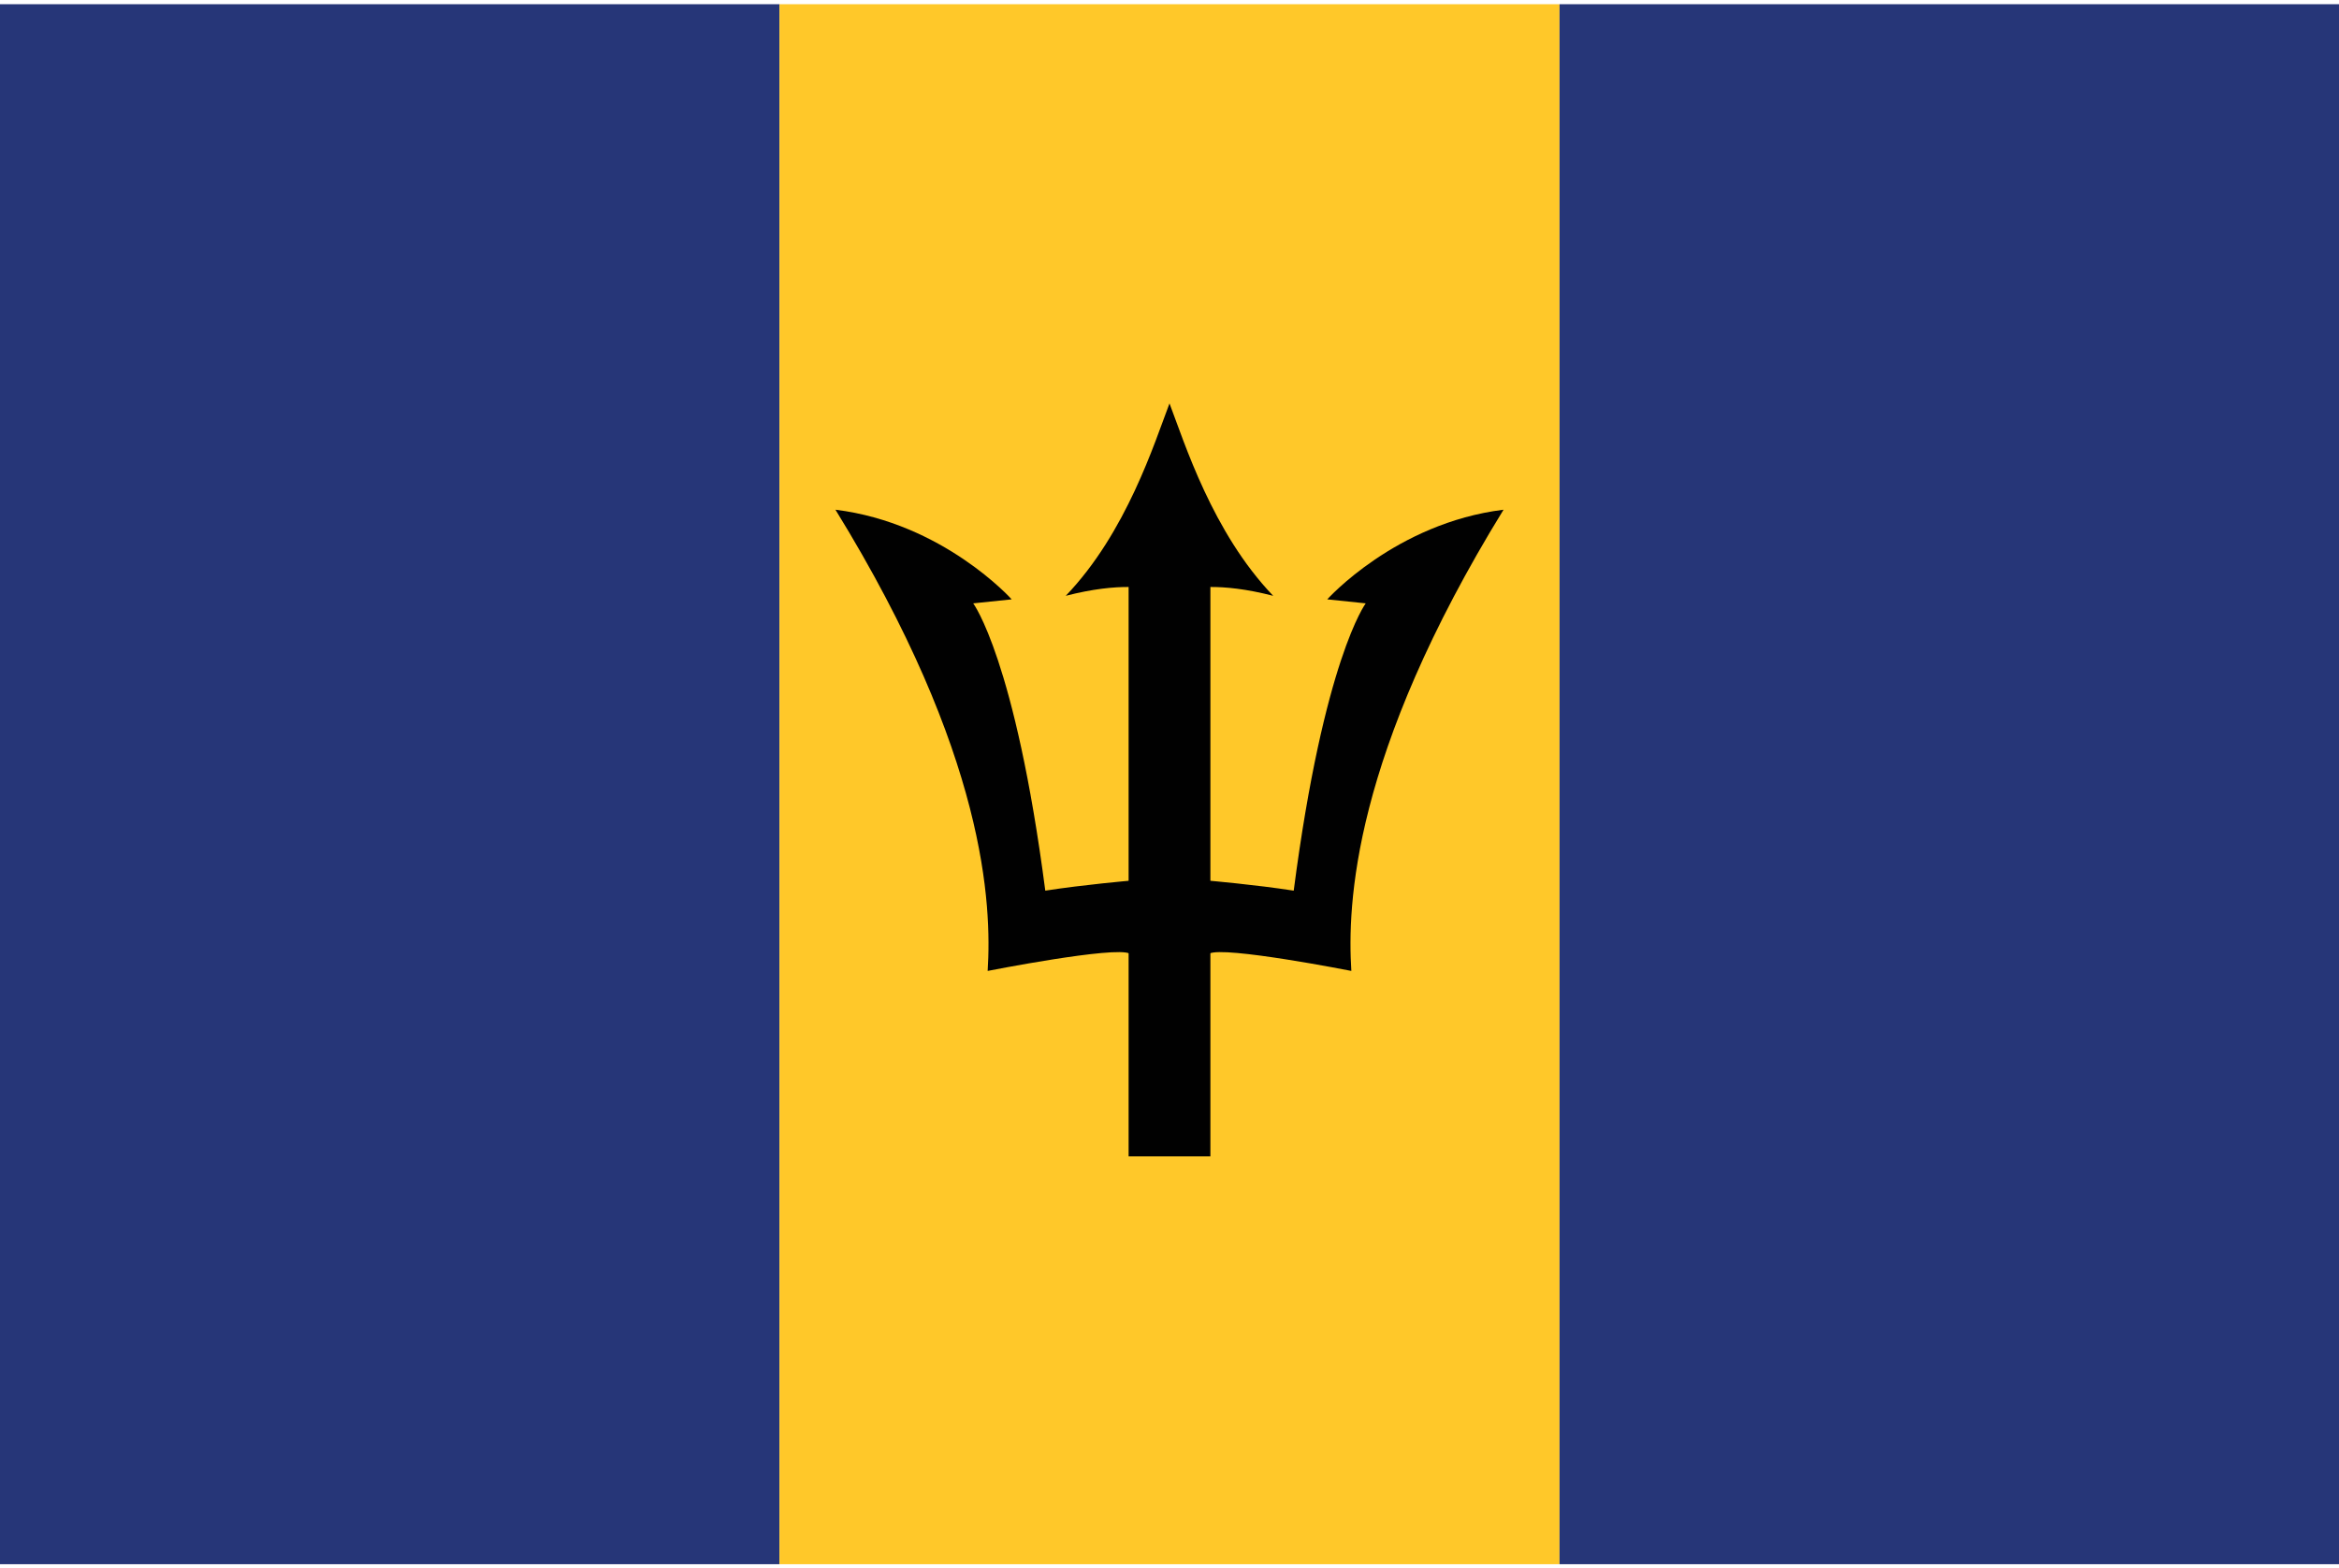
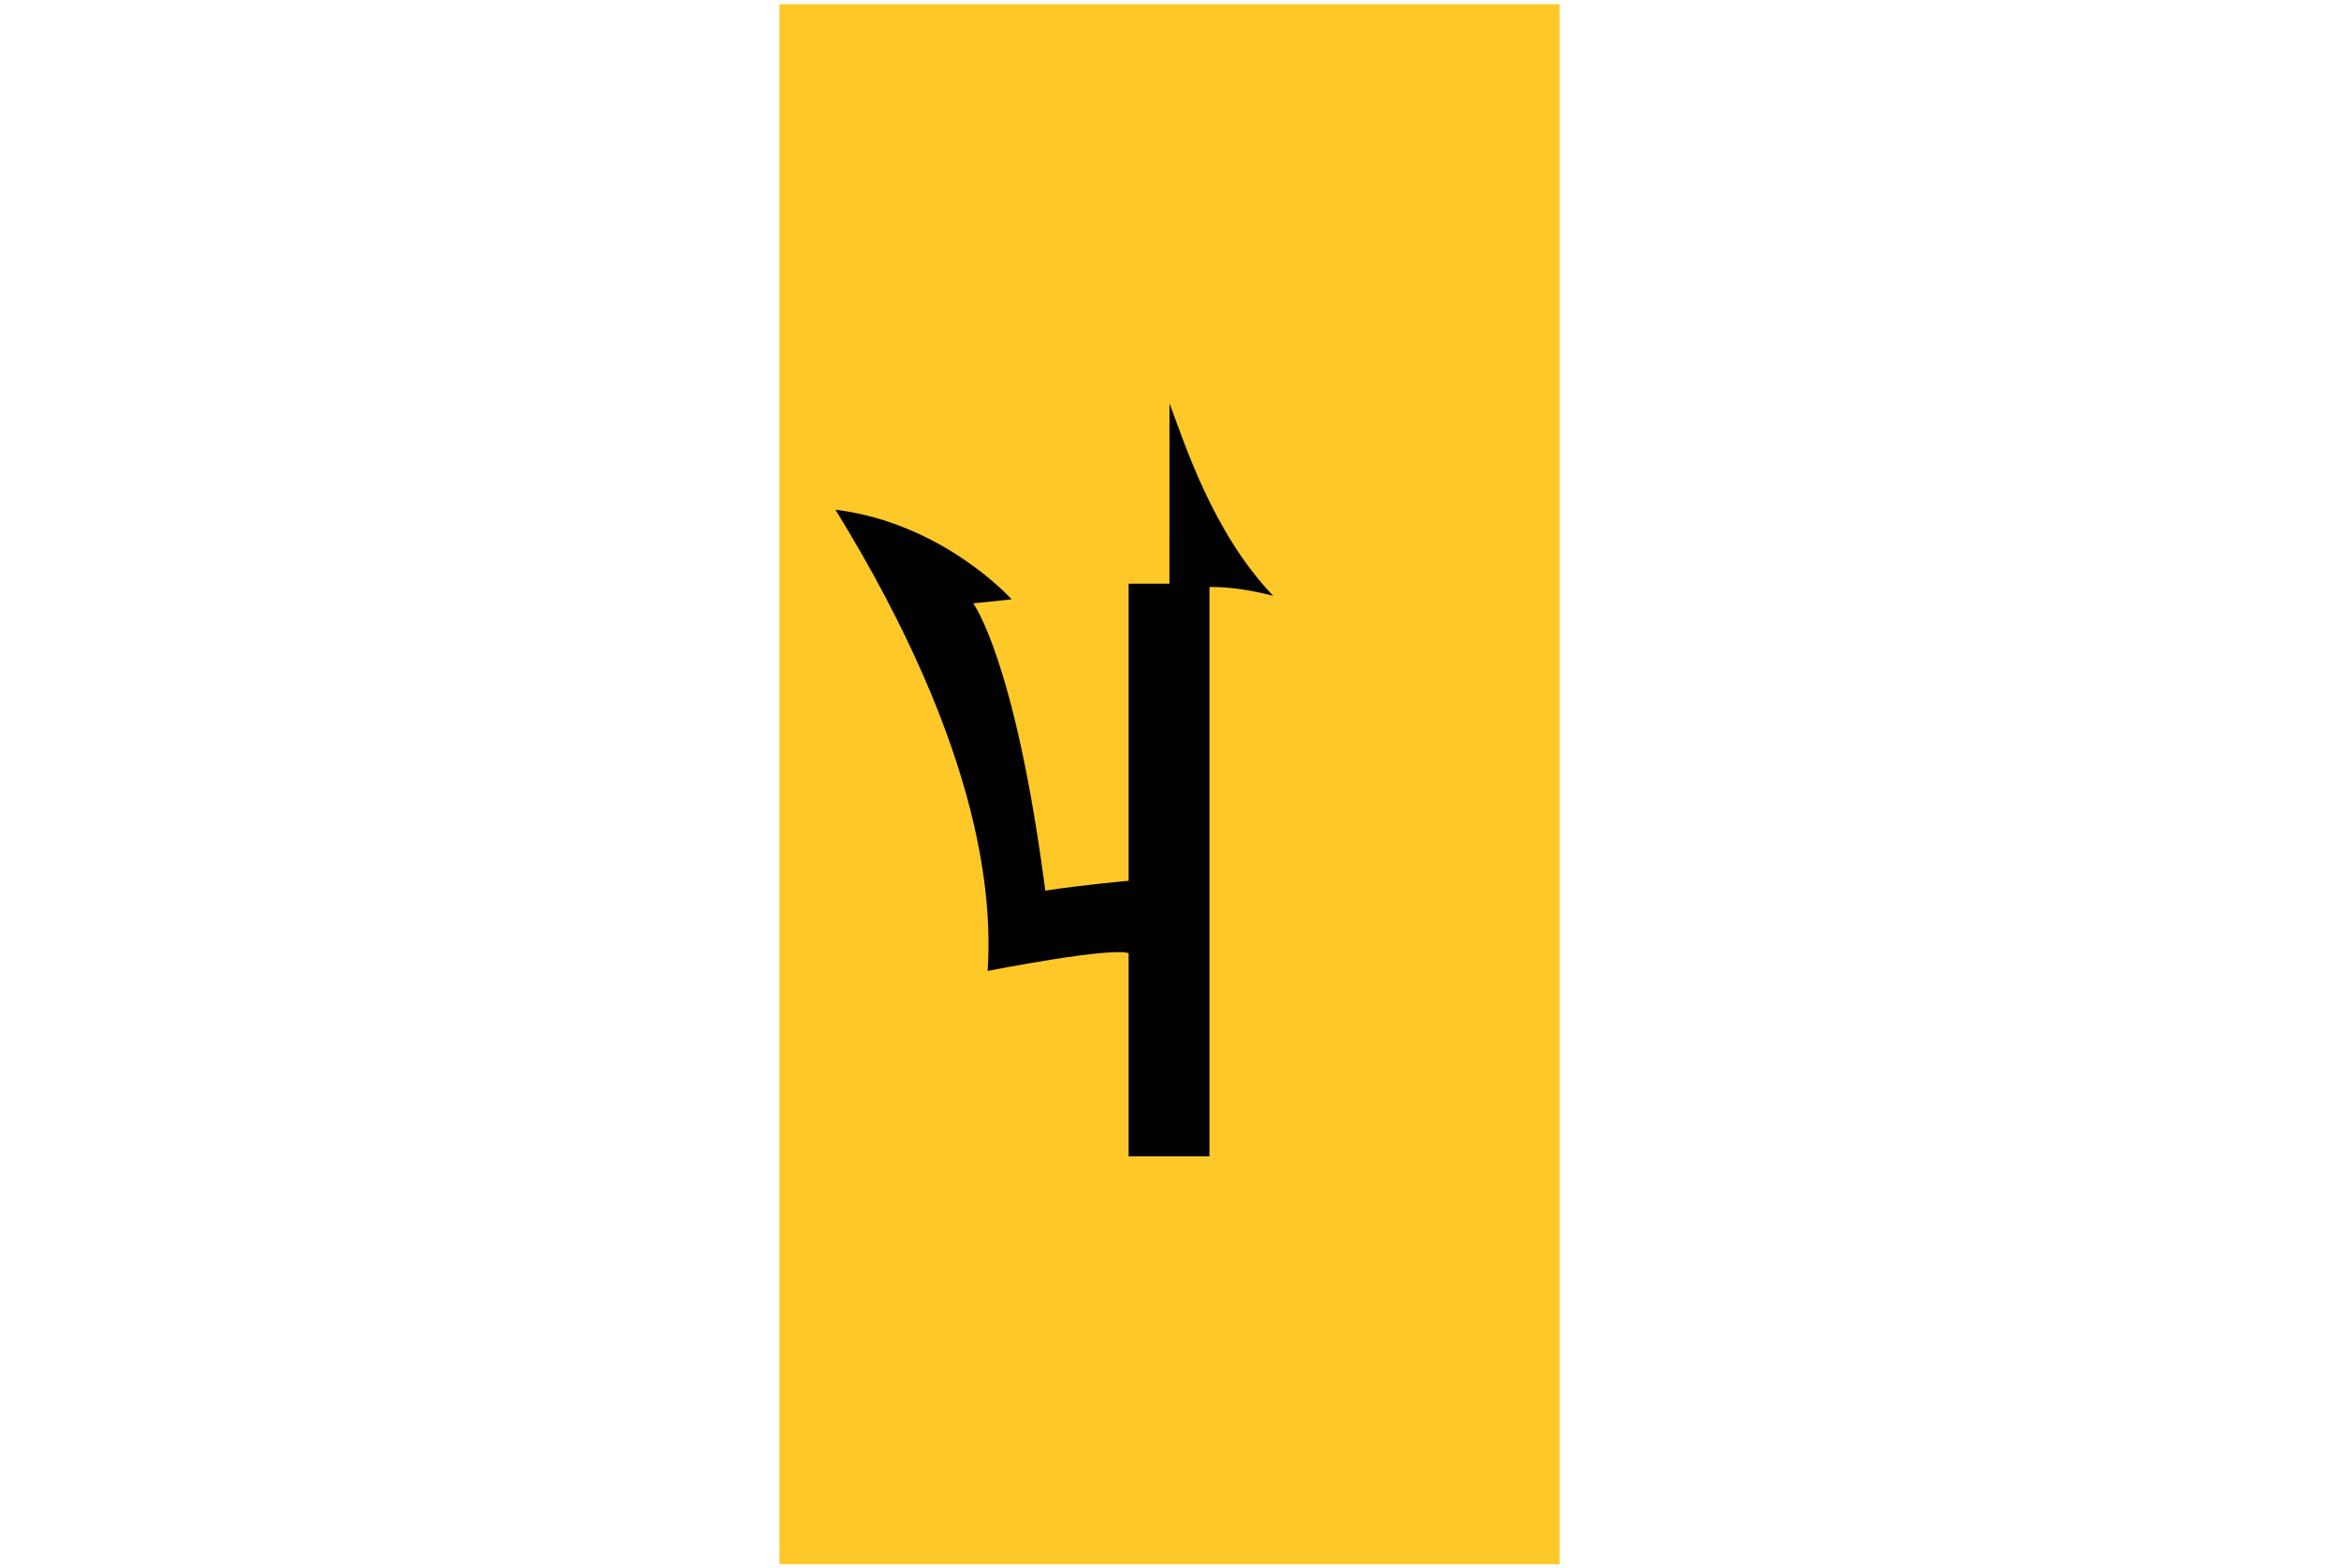
<svg xmlns="http://www.w3.org/2000/svg" width="85" height="57" xml:space="preserve">
-   <path fill="#263678" d="M-.02.153h28.346v56.693H-.02z" />
  <path fill="#FFC829" d="M28.326.153h28.348v56.693H28.326z" />
-   <path fill="#263678" d="M56.674.153H85.02v56.693H56.674z" />
  <g fill="#010101">
-     <path d="M54.639 18.524c-5.5 8.938-5.68 14.375-5.531 16.761 0 0-4.656-.917-5.166-.627-1.428.366 0-2.652 0-2.652s1.666.144 3.072.362c1.094-8.406 2.617-10.441 2.617-10.441l-1.398-.145c-.001 0 2.484-2.773 6.406-3.258z" />
    <path d="M46.268 21.653c-2.207-2.301-3.223-5.566-3.768-6.992l-.002 6.551h-1.484v20.813h2.938V21.332c.579-.005 1.329.067 2.316.321z" />
    <path d="M30.361 18.524c5.5 8.938 5.678 14.375 5.531 16.761 0 0 4.656-.917 5.166-.627 1.428.366 0-2.652 0-2.652s-1.666.144-3.072.362c-1.094-8.406-2.619-10.441-2.619-10.441l1.398-.145c.001 0-2.482-2.773-6.404-3.258z" />
-     <path d="M38.73 21.653c2.209-2.301 3.225-5.566 3.77-6.992l.002 6.551h1.484v20.813h-2.938V21.332c-.579-.005-1.331.067-2.318.321z" />
  </g>
</svg>